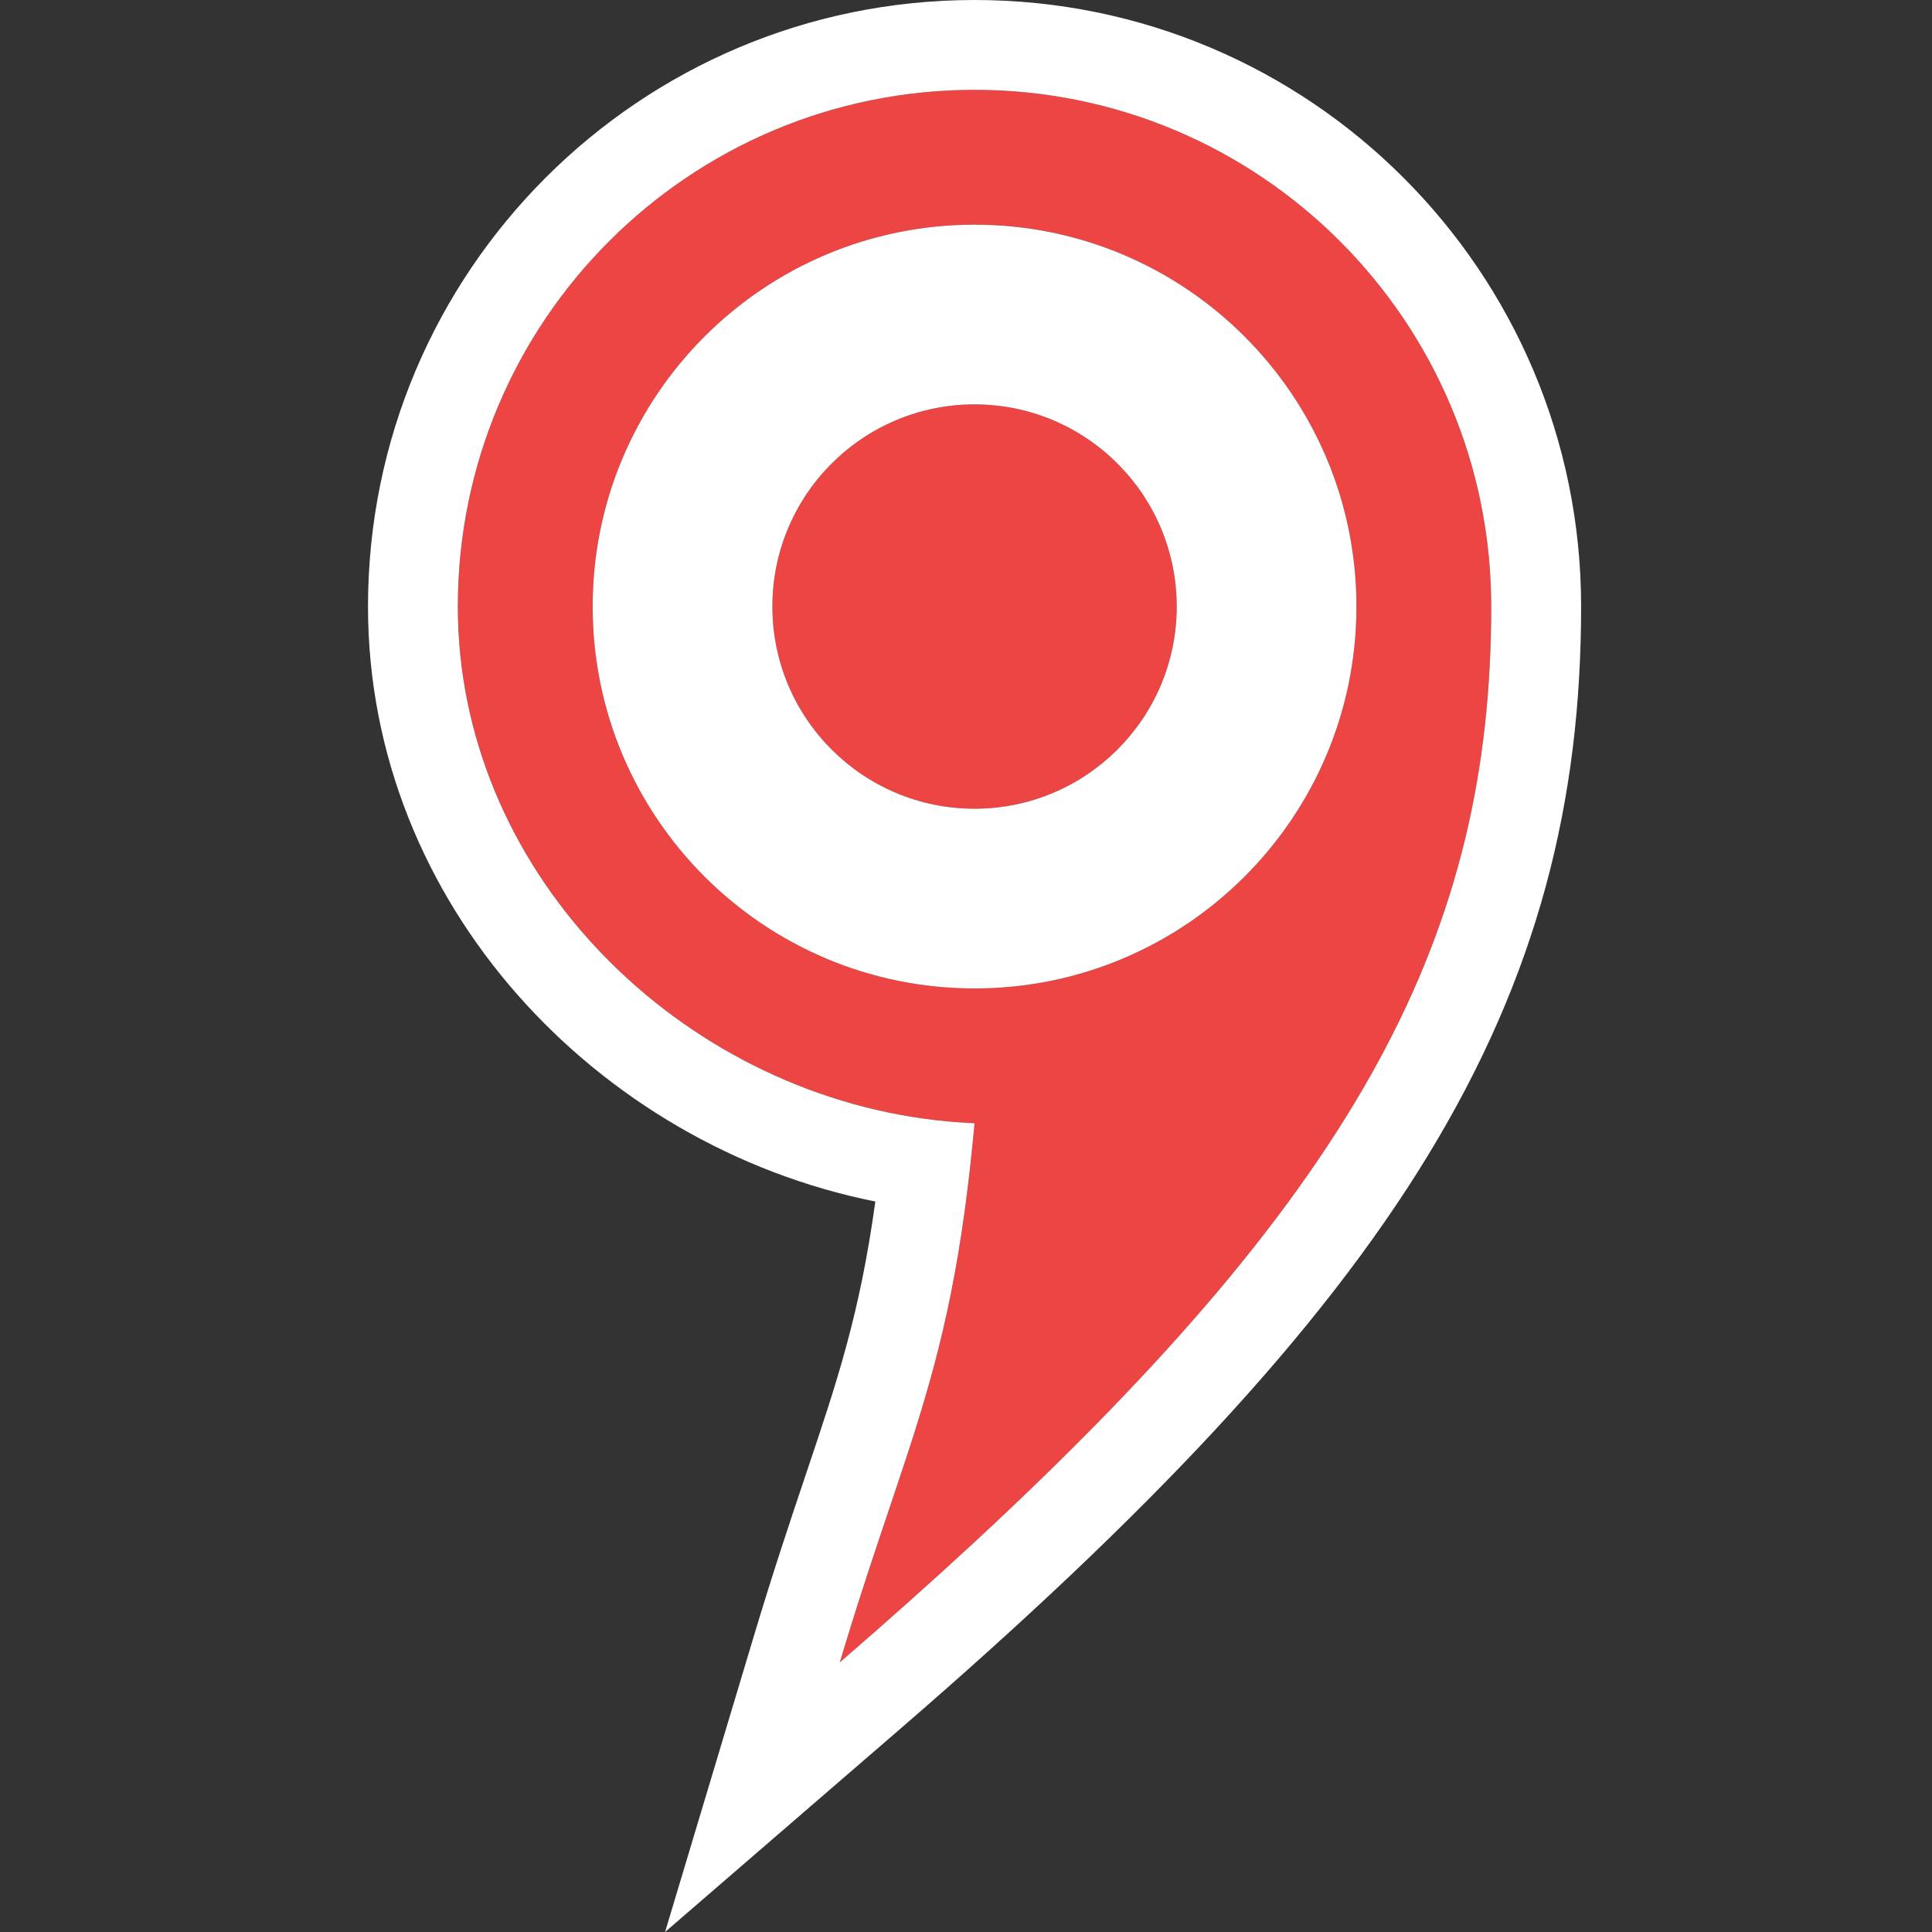
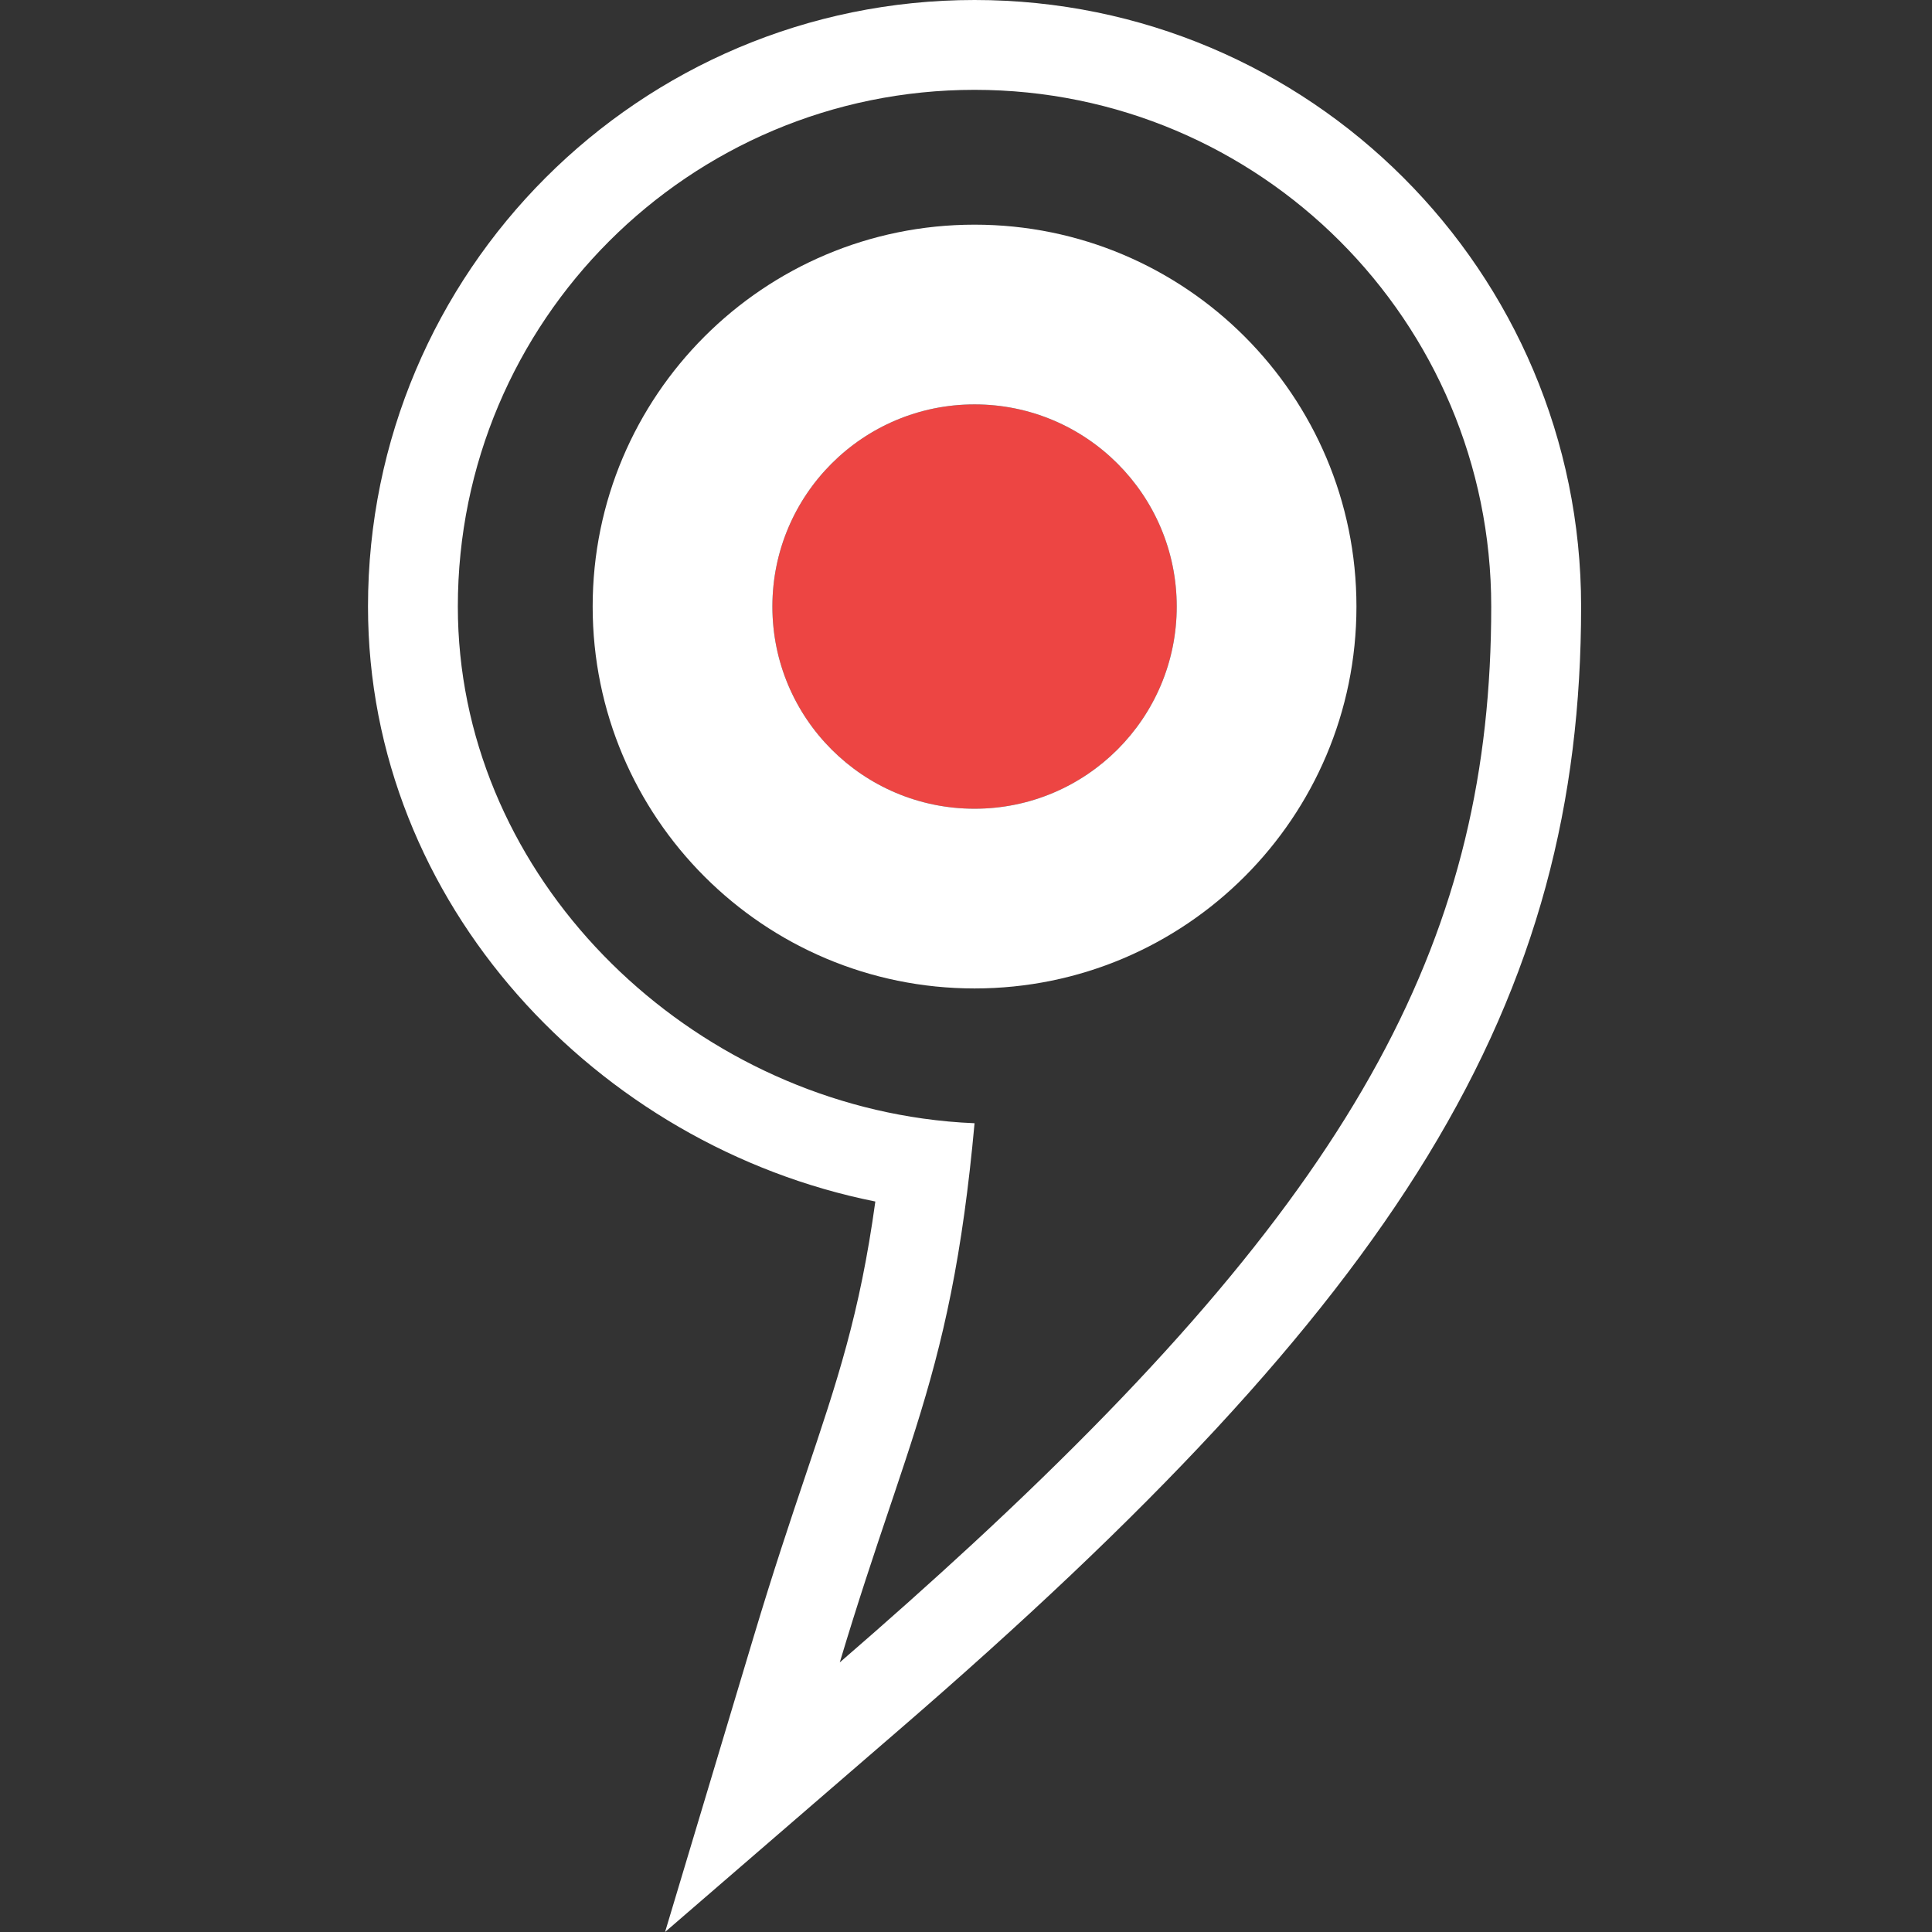
<svg xmlns="http://www.w3.org/2000/svg" width="42" height="42" viewBox="0 0 42 42" fill="none">
  <rect x="0" y="0" width="42" height="42" fill="#333333" stroke="none" />
  <path d="M25.581 13.186C25.581 15.613 23.613 17.581 21.186 17.581C18.758 17.581 16.791 15.613 16.791 13.186C16.791 10.758 18.758 8.791 21.186 8.791C23.613 8.791 25.581 10.758 25.581 13.186Z" fill="#ED4543" />
-   <path fill-rule="evenodd" clip-rule="evenodd" d="M32.418 13.186C32.418 21 29 26.86 18.256 36.139C19.721 31.255 20.698 29.79 21.186 24.418C15.202 24.17 9.954 19.231 9.954 13.186C9.954 6.982 14.982 1.953 21.186 1.953C27.39 1.953 32.418 6.982 32.418 13.186ZM29.488 13.186C29.488 17.771 25.771 21.488 21.186 21.488C16.601 21.488 12.884 17.771 12.884 13.186C12.884 8.601 16.601 4.884 21.186 4.884C25.771 4.884 29.488 8.601 29.488 13.186Z" fill="#ED4543" />
  <path fill-rule="evenodd" clip-rule="evenodd" d="M29.488 13.186C29.488 17.771 25.771 21.488 21.186 21.488C16.601 21.488 12.884 17.771 12.884 13.186C12.884 8.601 16.601 4.884 21.186 4.884C25.771 4.884 29.488 8.601 29.488 13.186ZM25.581 13.186C25.581 15.613 23.613 17.581 21.186 17.581C18.758 17.581 16.791 15.613 16.791 13.186C16.791 10.758 18.758 8.791 21.186 8.791C23.613 8.791 25.581 10.758 25.581 13.186Z" fill="white" />
  <path fill-rule="evenodd" clip-rule="evenodd" d="M16.385 35.578L14.458 42L19.532 37.617C24.957 32.932 28.678 28.991 31.034 25.131C33.429 21.204 34.372 17.43 34.372 13.186C34.372 5.904 28.468 0 21.186 0C13.903 0 8 5.904 8 13.186C8 19.656 12.995 24.913 19.029 26.12C18.691 28.566 18.206 30.01 17.514 32.066C17.186 33.041 16.812 34.154 16.385 35.578ZM21.186 24.418C20.808 24.403 20.434 24.368 20.063 24.316C14.56 23.543 9.953 18.849 9.953 13.186C9.953 6.982 14.982 1.953 21.186 1.953C27.389 1.953 32.418 6.982 32.418 13.186C32.418 20.254 29.621 25.723 21.136 33.57C20.24 34.398 19.281 35.253 18.256 36.139C18.649 34.828 19.007 33.763 19.33 32.803L19.44 32.476C20.107 30.491 20.615 28.901 20.966 26.363C21.048 25.772 21.121 25.13 21.186 24.418Z" fill="white" />
</svg>